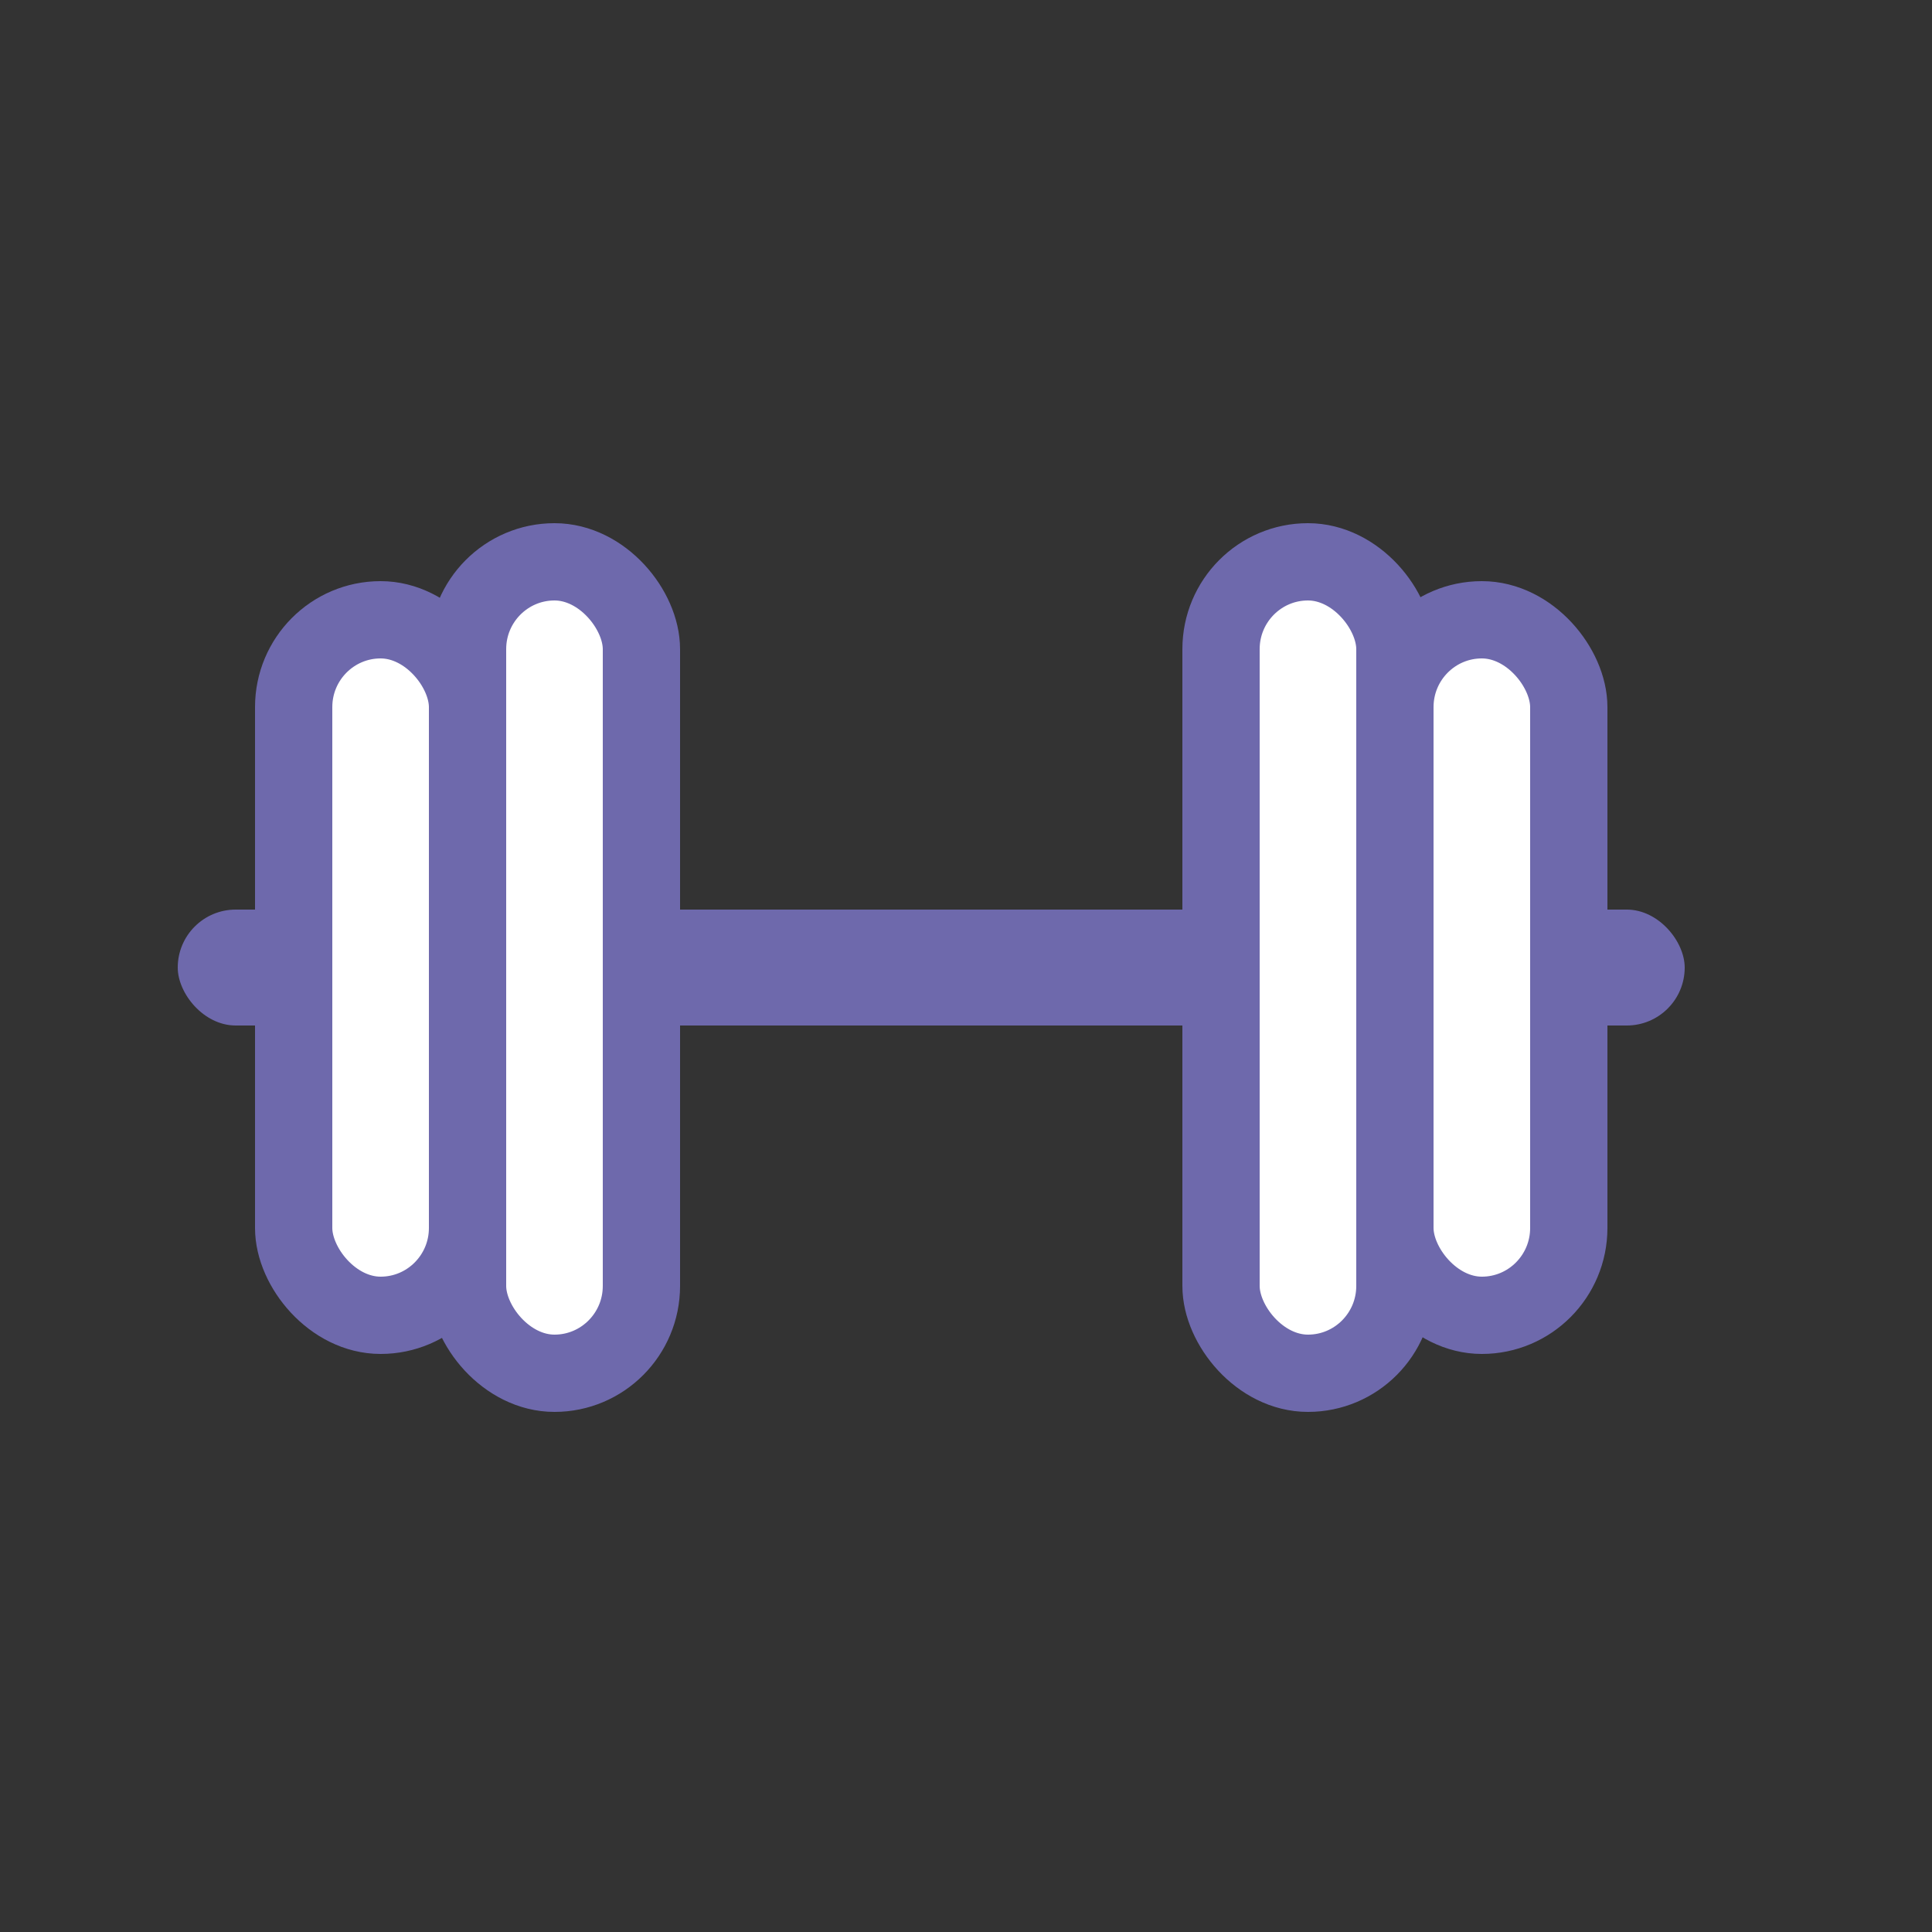
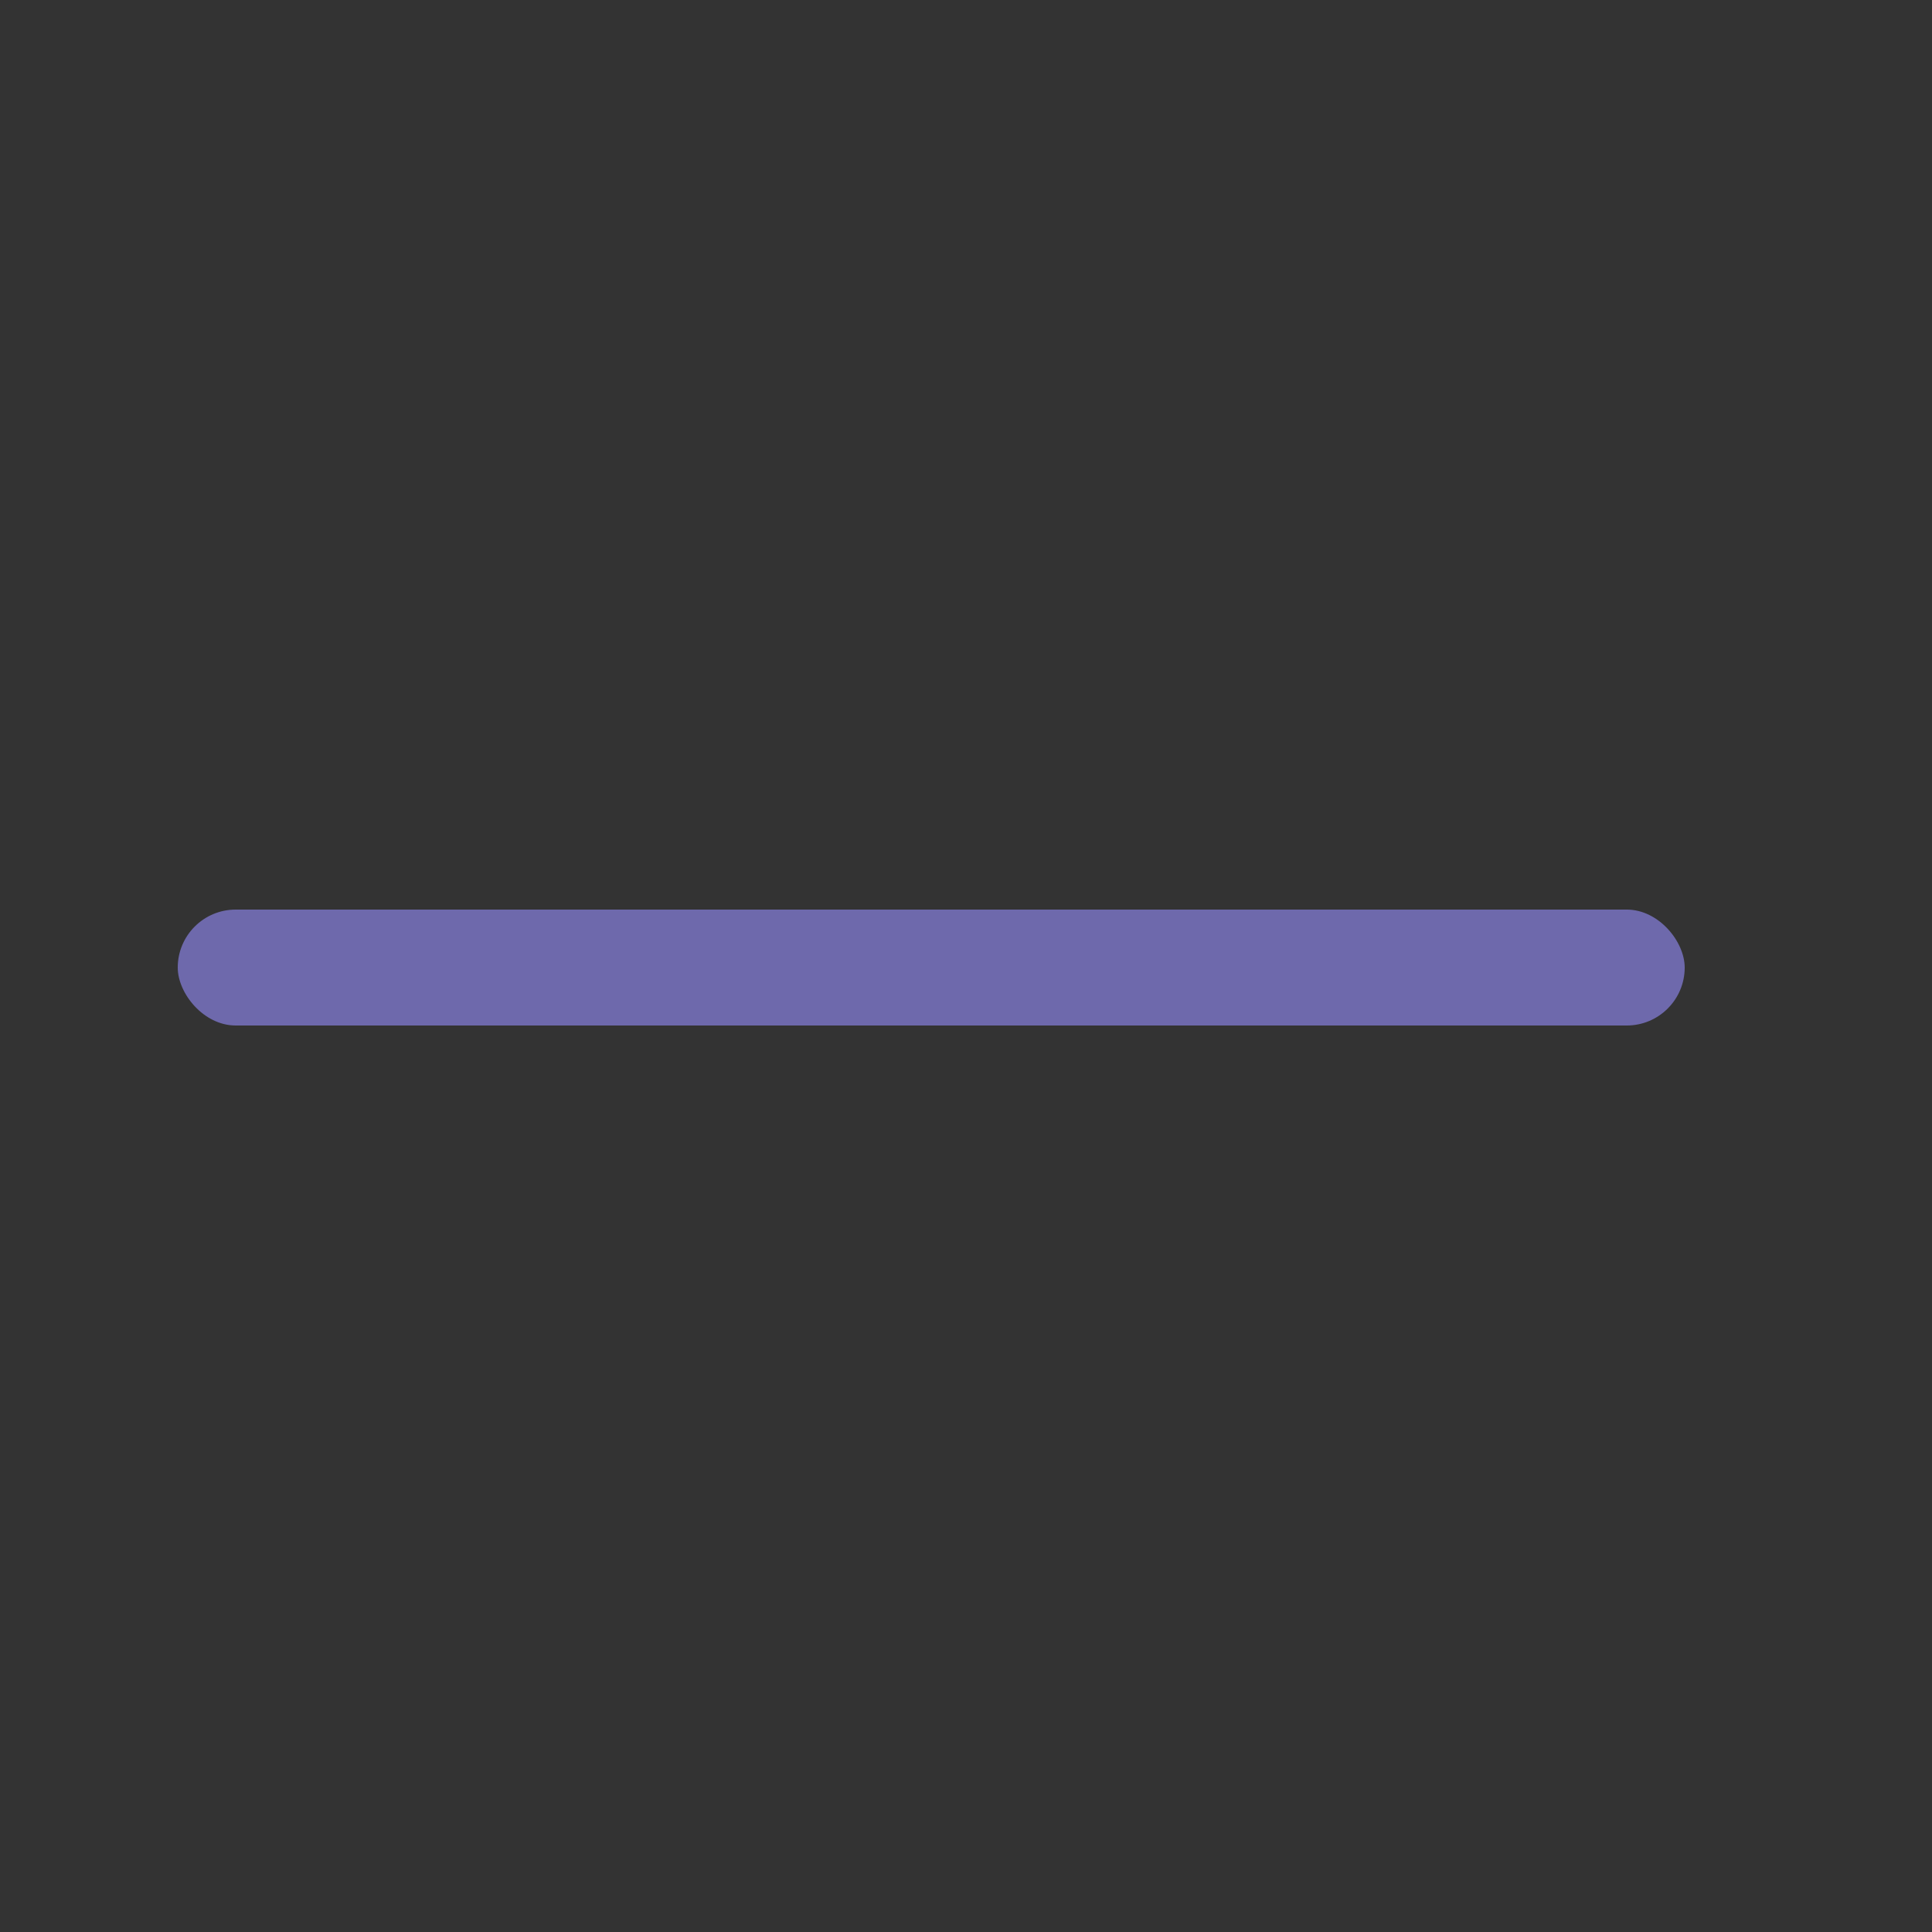
<svg xmlns="http://www.w3.org/2000/svg" width="25" height="25" fill="none">
  <rect width="100%" height="100%" fill="#333333" stroke="none" />
  <rect width="19.5" height="1.5" x="2.3" y="11.77" fill="#6E69AC" rx=".75" />
-   <rect width="2.25" height="9" x="3.8" y="8.02" fill="#fff" stroke="#6E69AC" rx="1.13" />
-   <rect width="2.25" height="9" x="20.3" y="17.02" fill="#fff" stroke="#6E69AC" rx="1.13" transform="rotate(-180 20.3 17.02)" />
-   <rect width="2.25" height="10.5" x="6.05" y="7.27" fill="#fff" stroke="#6E69AC" rx="1.13" />
-   <rect width="2.25" height="10.5" x="18.05" y="17.77" fill="#fff" stroke="#6E69AC" rx="1.13" transform="rotate(-180 18.05 17.77)" />
</svg>